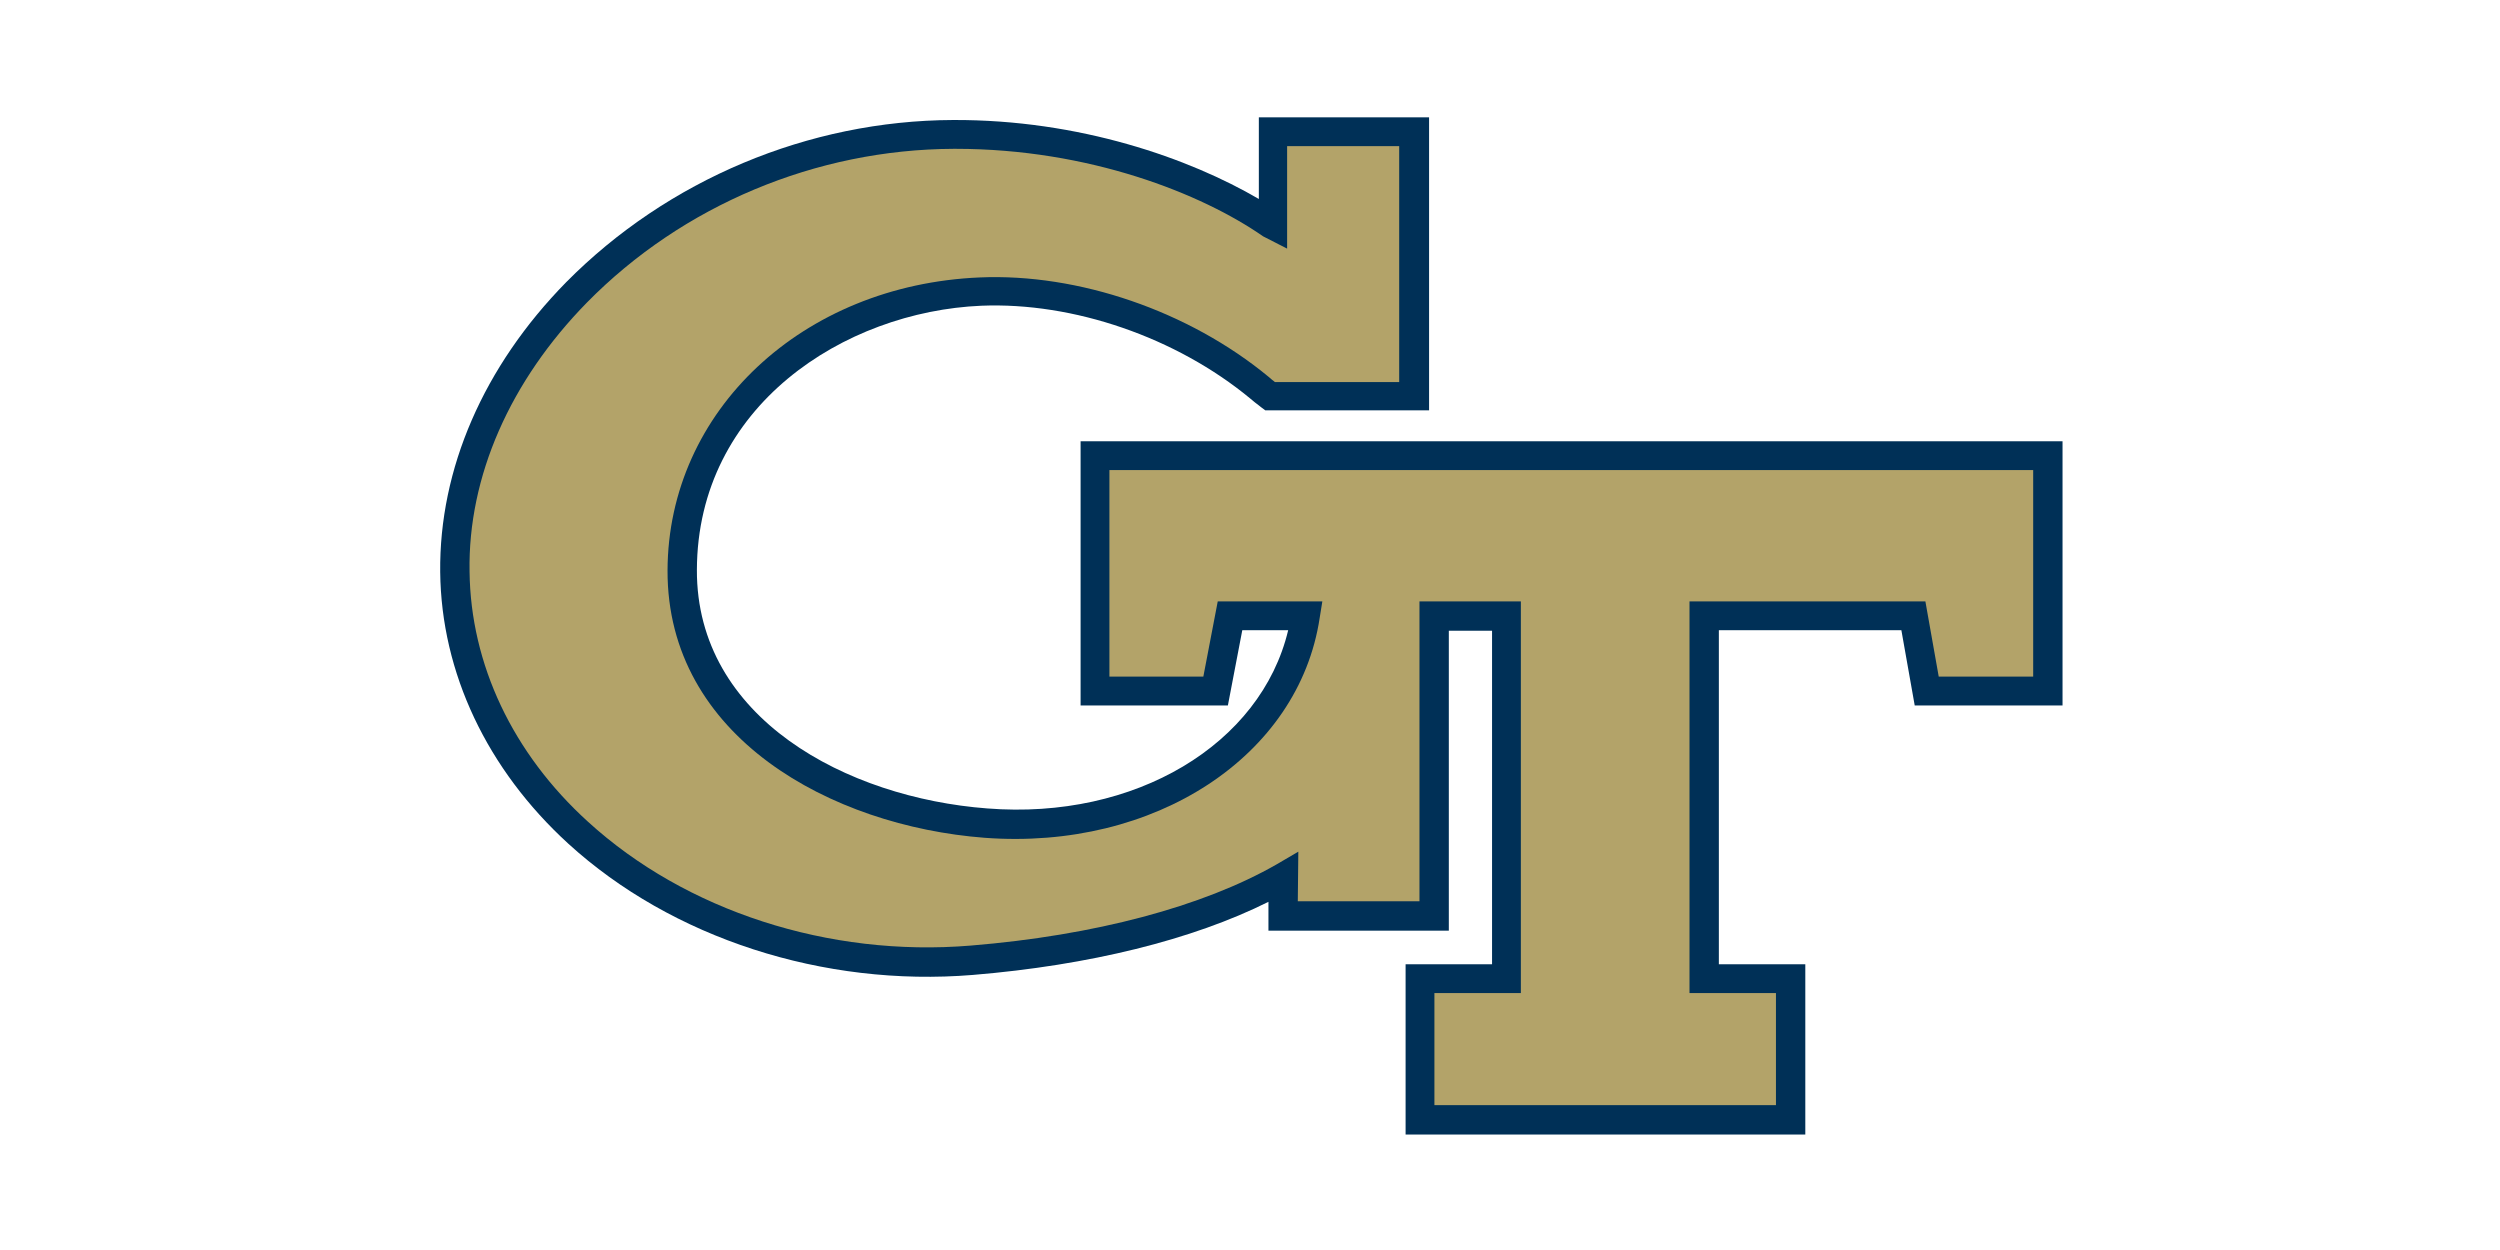
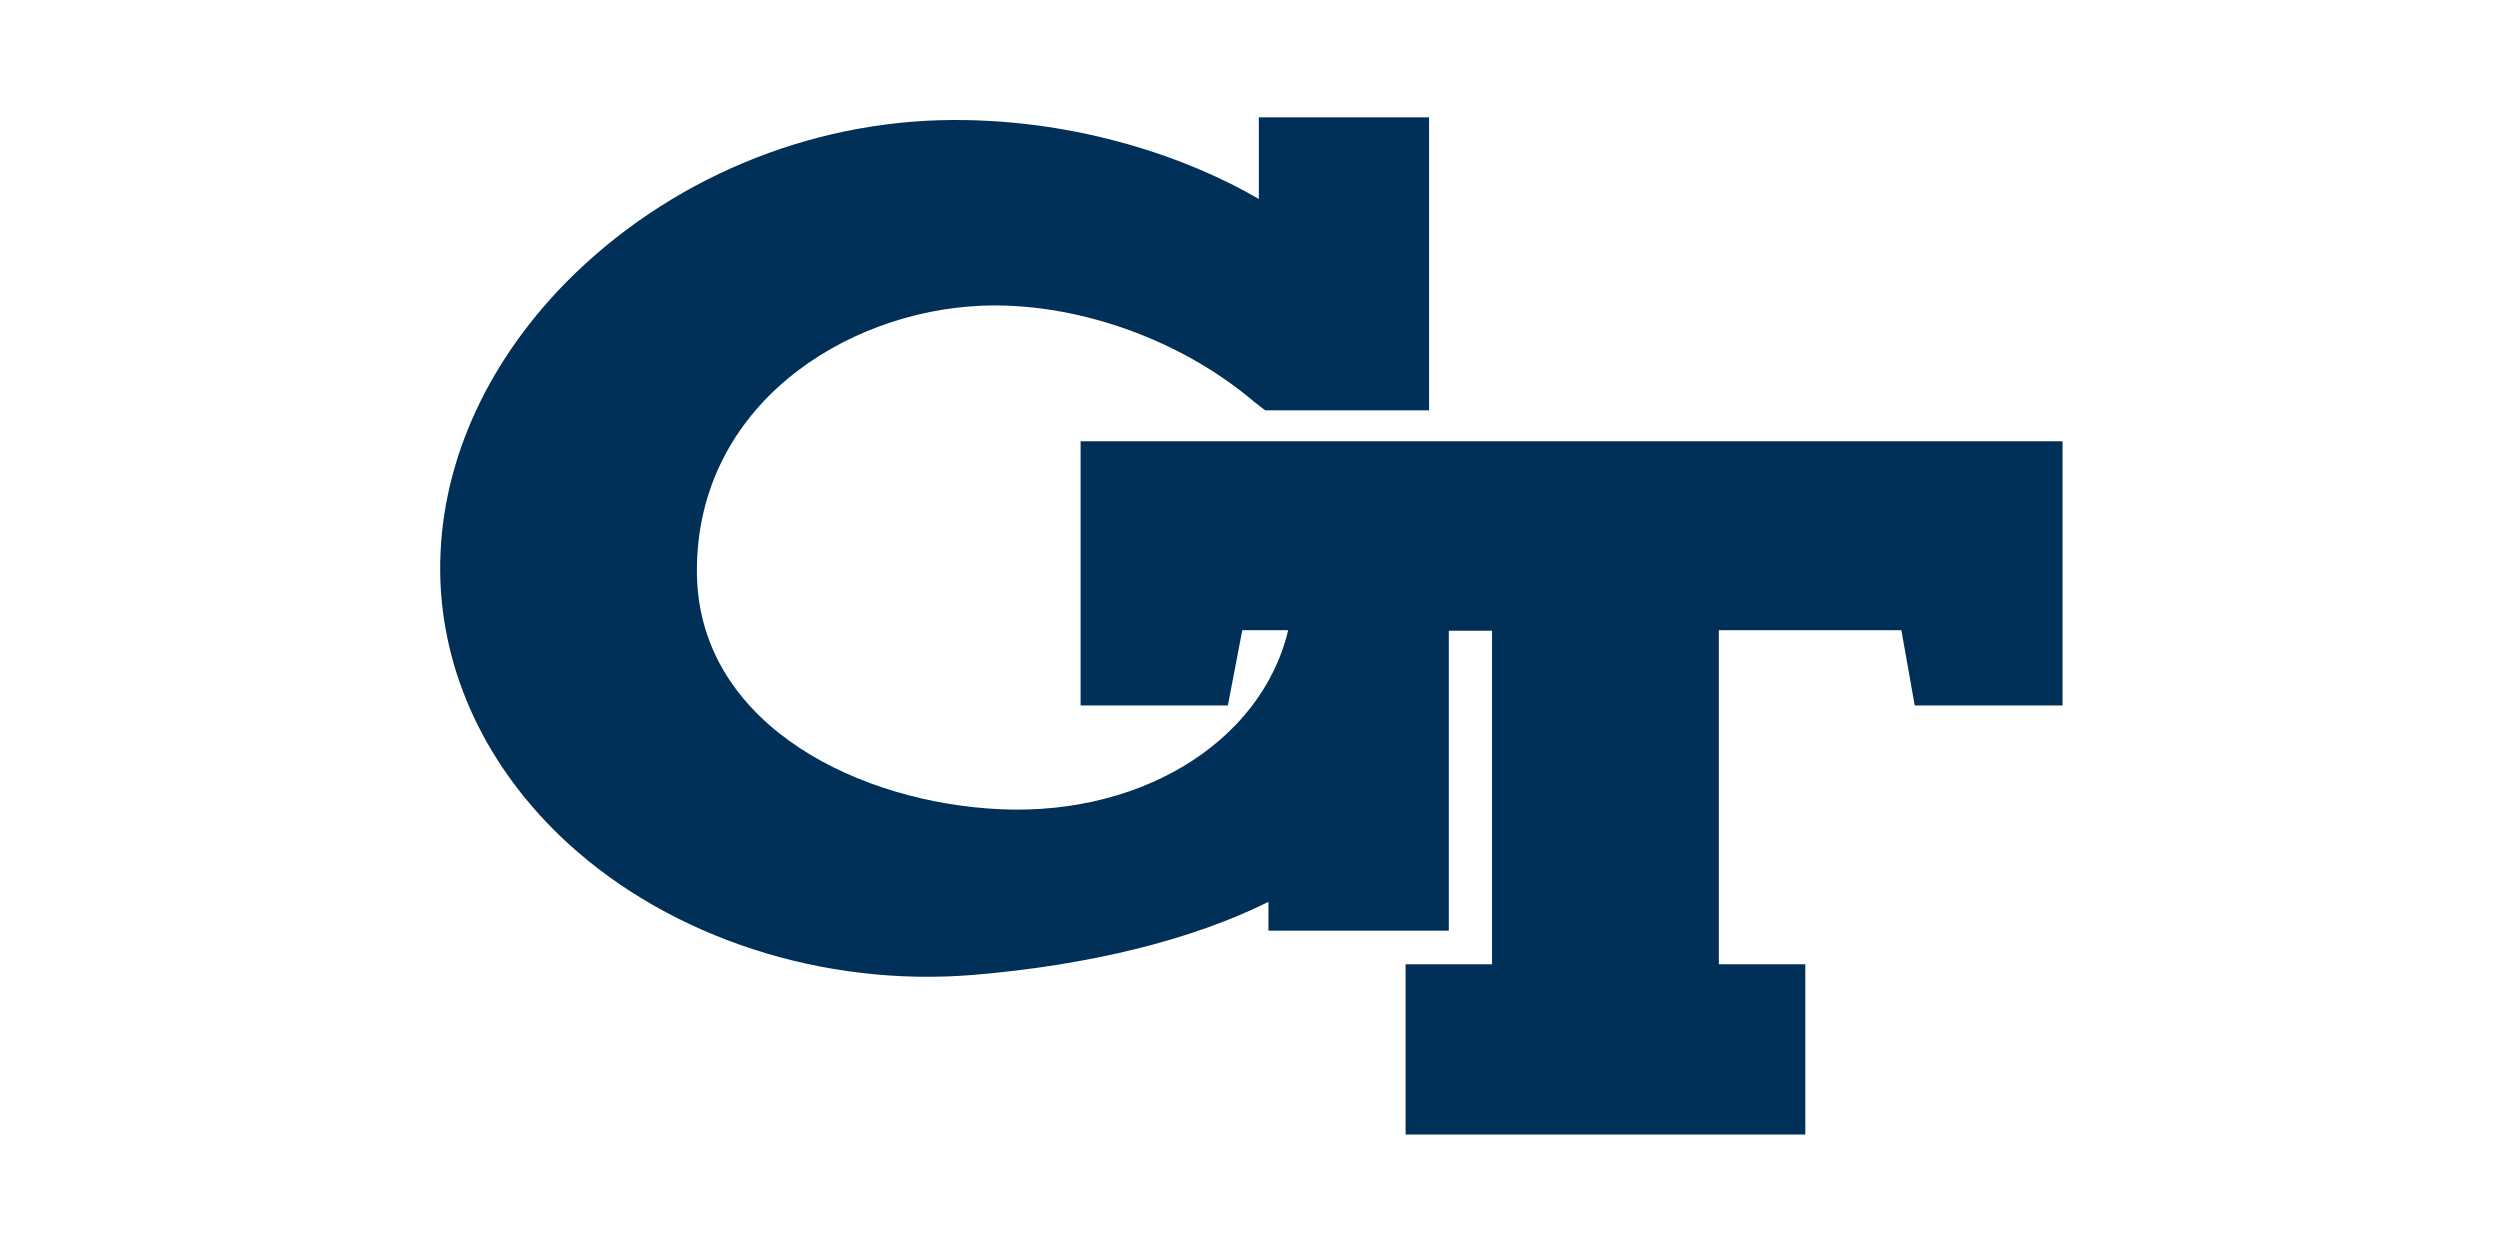
<svg xmlns="http://www.w3.org/2000/svg" width="100%" height="100%" viewBox="0 0 1000 500" version="1.1" xml:space="preserve" style="fill-rule:evenodd;clip-rule:evenodd;stroke-linejoin:round;stroke-miterlimit:2;">
  <g transform="matrix(2.616,0,0,2.616,500,250)">
    <g transform="matrix(1,0,0,1,-125,-78.745)">
      <g transform="matrix(0.816,0,0,0.816,1.177,1.12)">
        <path d="M120,60.701L120,110.201L147.6,110.201L150.3,96.101L158.9,96.101C153.8,117.501 130.2,131.701 102.5,129.501C76.2,127.501 48,112.601 48.1,84.801C48.2,54.101 75.7,36.401 101.4,35.301C118.6,34.601 137.9,41.201 151.8,52.701C152.6,53.401 152.8,53.501 152.9,53.601C153,53.701 153.1,53.701 153.8,54.301L154.6,54.901L185.3,54.901L185.3,0.001L153.4,0.001L153.4,15.301C140.4,7.701 119.8,0.401 96.1,0.501C69,0.601 42.6,11.701 23.6,30.901C8.1,46.701 -0.2,65.901 -0,85.201C0.2,104.101 8.8,122.201 24,136.101C43.4,153.801 71.8,163.001 99.8,160.701C121.6,158.901 141,154.101 155.2,147.001L155.2,152.401L189,152.401L189,96.201L197.1,96.201L197.1,158.701L180.9,158.701L180.9,190.601L255.8,190.601L255.8,158.701L239.6,158.701L239.6,96.101L273.8,96.101L276.3,110.201L304,110.201L304,60.701L120,60.701Z" style="fill:rgb(0,48,87);fill-rule:nonzero;" />
-         <path d="M125.4,104.801L143,104.801L145.7,90.701L165.3,90.701L164.8,93.801C160.9,119.701 133.9,137.401 102,135.001C73.3,132.801 42.5,116.101 42.6,84.901C42.7,55.001 67.9,31.401 101.1,30.001C119.6,29.201 140.3,36.301 155.2,48.601C155.8,49.101 155.8,49.101 155.9,49.201C156,49.301 156.1,49.301 156.4,49.601L179.7,49.601L179.7,5.401L158.7,5.401L158.7,24.601L154.2,22.301C142.7,14.301 121.6,5.901 96.6,5.901L96.2,5.901C70.4,6.001 45.4,16.501 27.5,34.701C13.1,49.401 5.2,67.301 5.5,85.101C5.7,102.501 13.6,119.201 27.7,132.001C46,148.701 72.8,157.401 99.4,155.201C122.6,153.301 142.9,147.901 156.7,140.001L160.8,137.601L160.7,146.901L183.5,146.901L183.5,90.701L202.5,90.701L202.5,164.101L186.3,164.101L186.3,185.101L250.3,185.101L250.3,164.101L234.1,164.101L234.1,90.701L278.3,90.701L280.8,104.801L298.5,104.801L298.5,66.101L125.4,66.101L125.4,104.801Z" style="fill:rgb(179,163,105);fill-rule:nonzero;" />
      </g>
    </g>
  </g>
</svg>